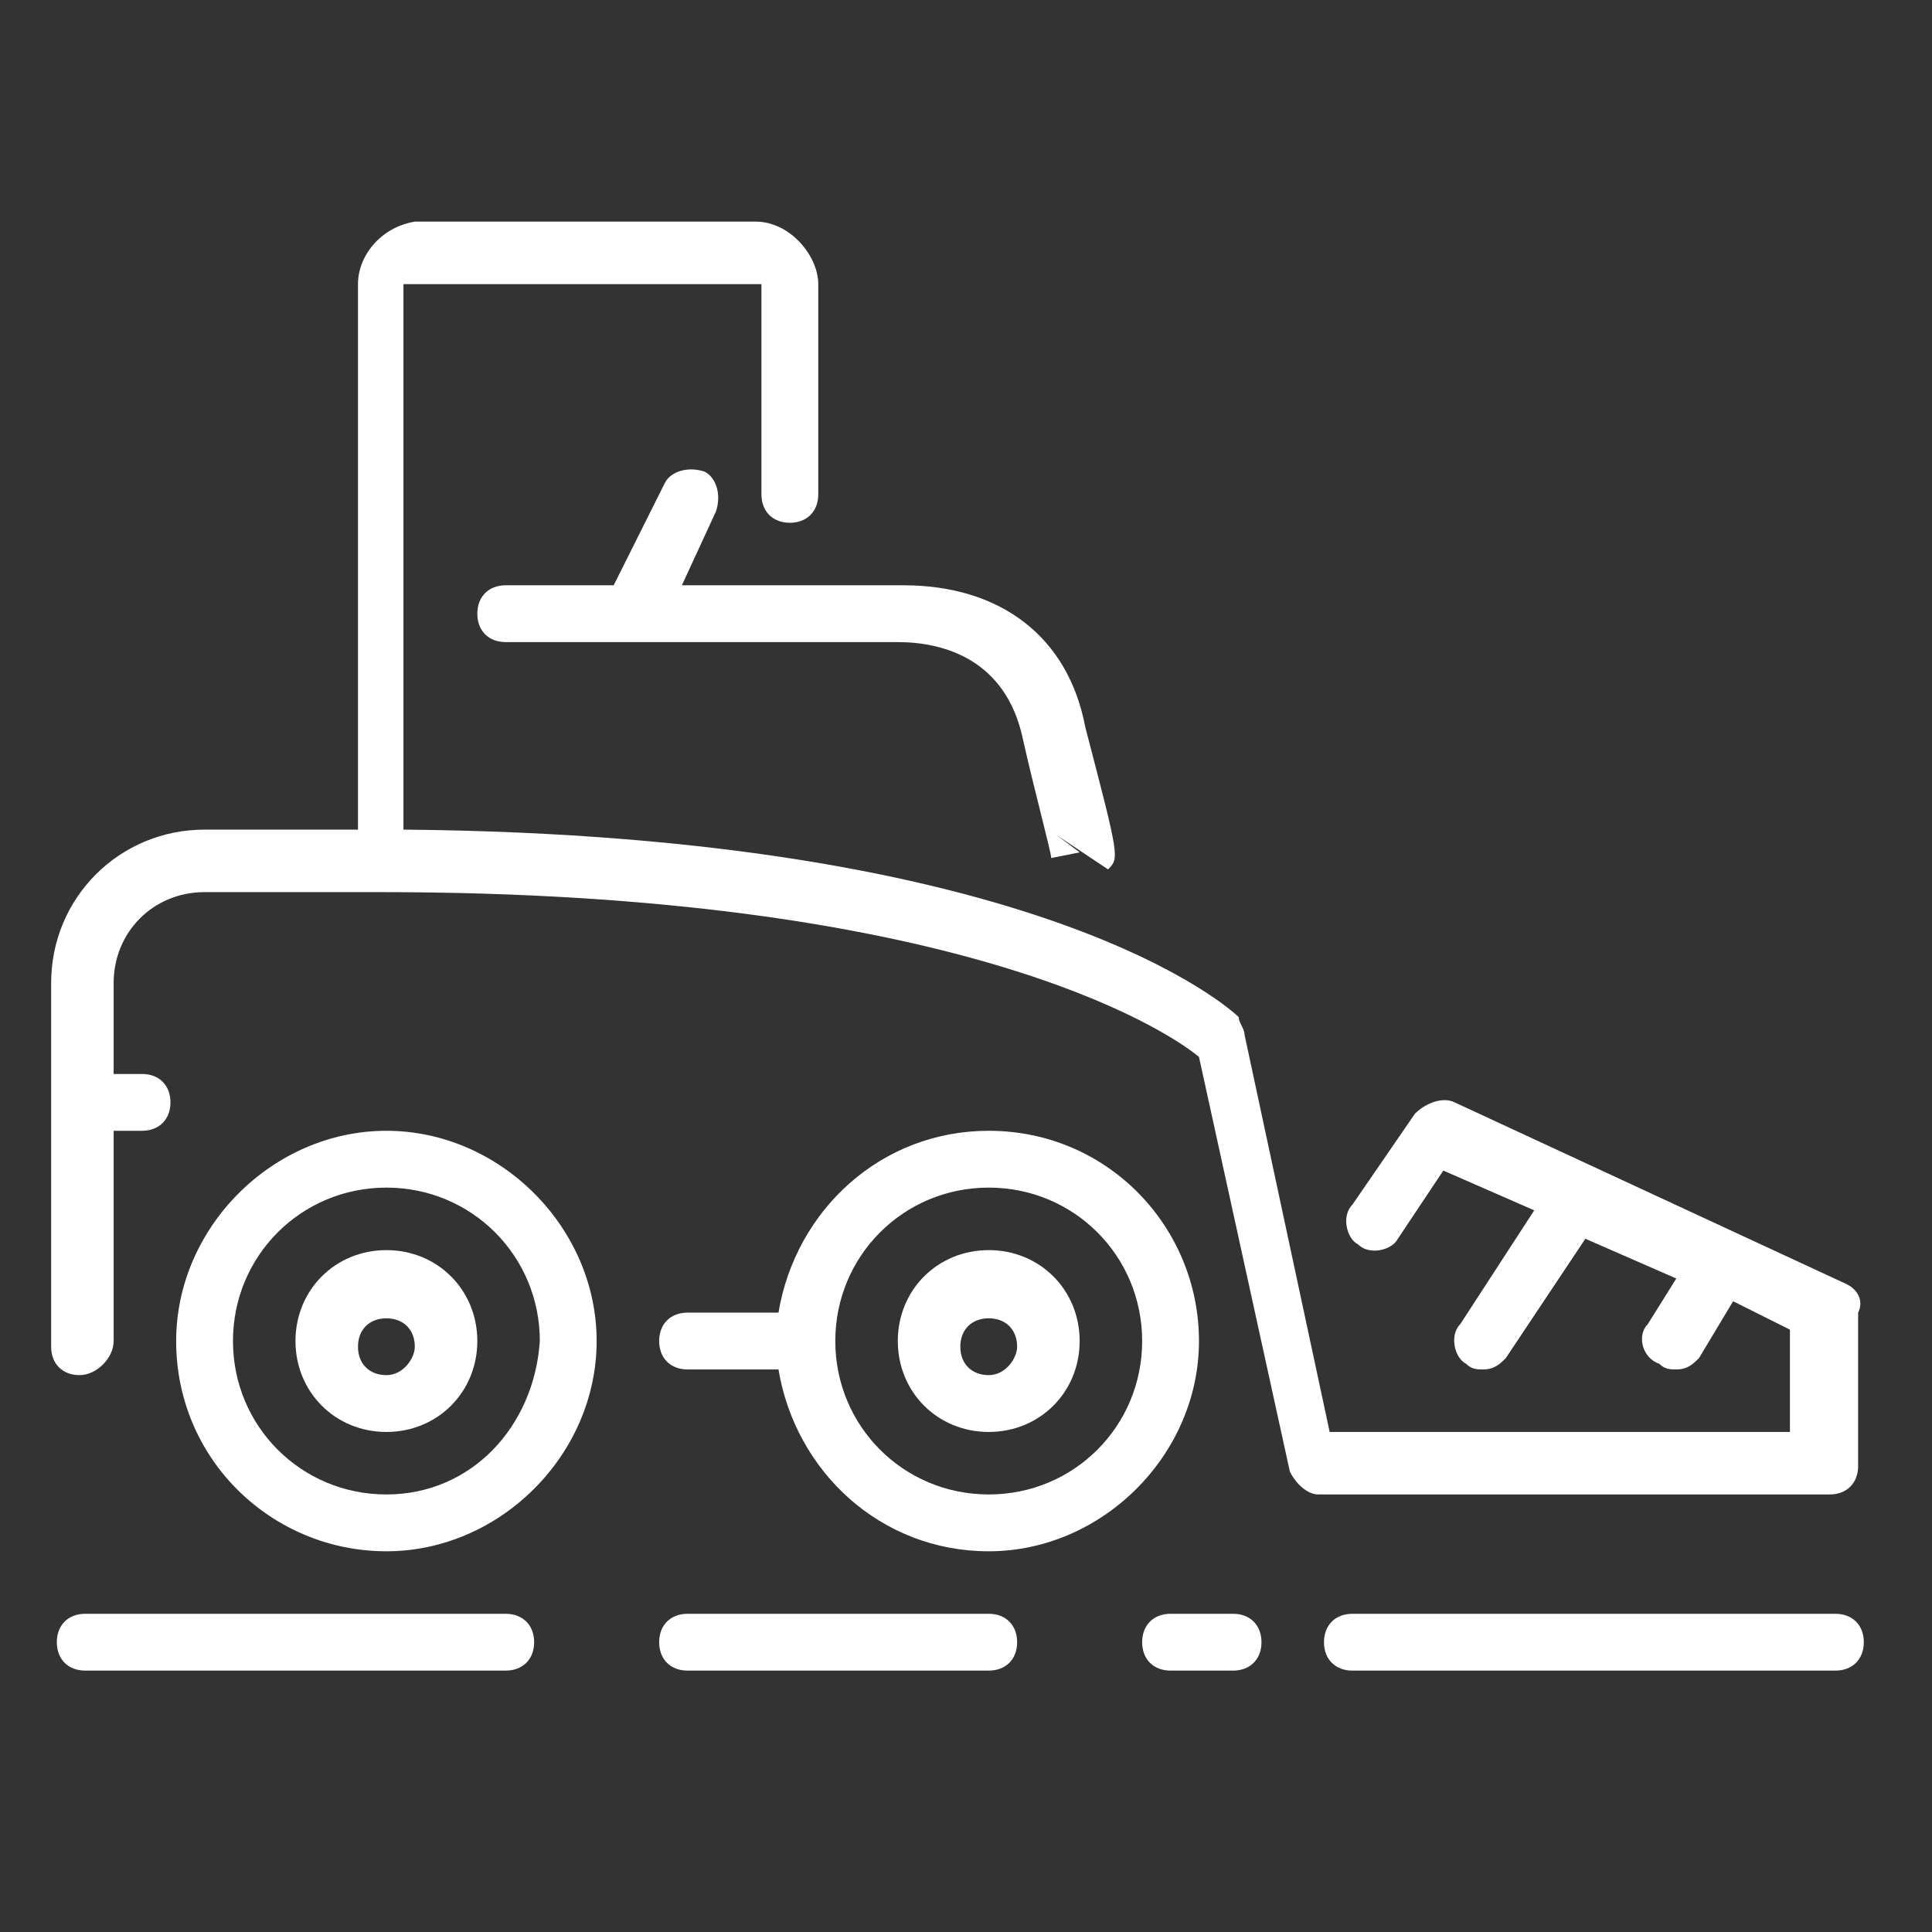
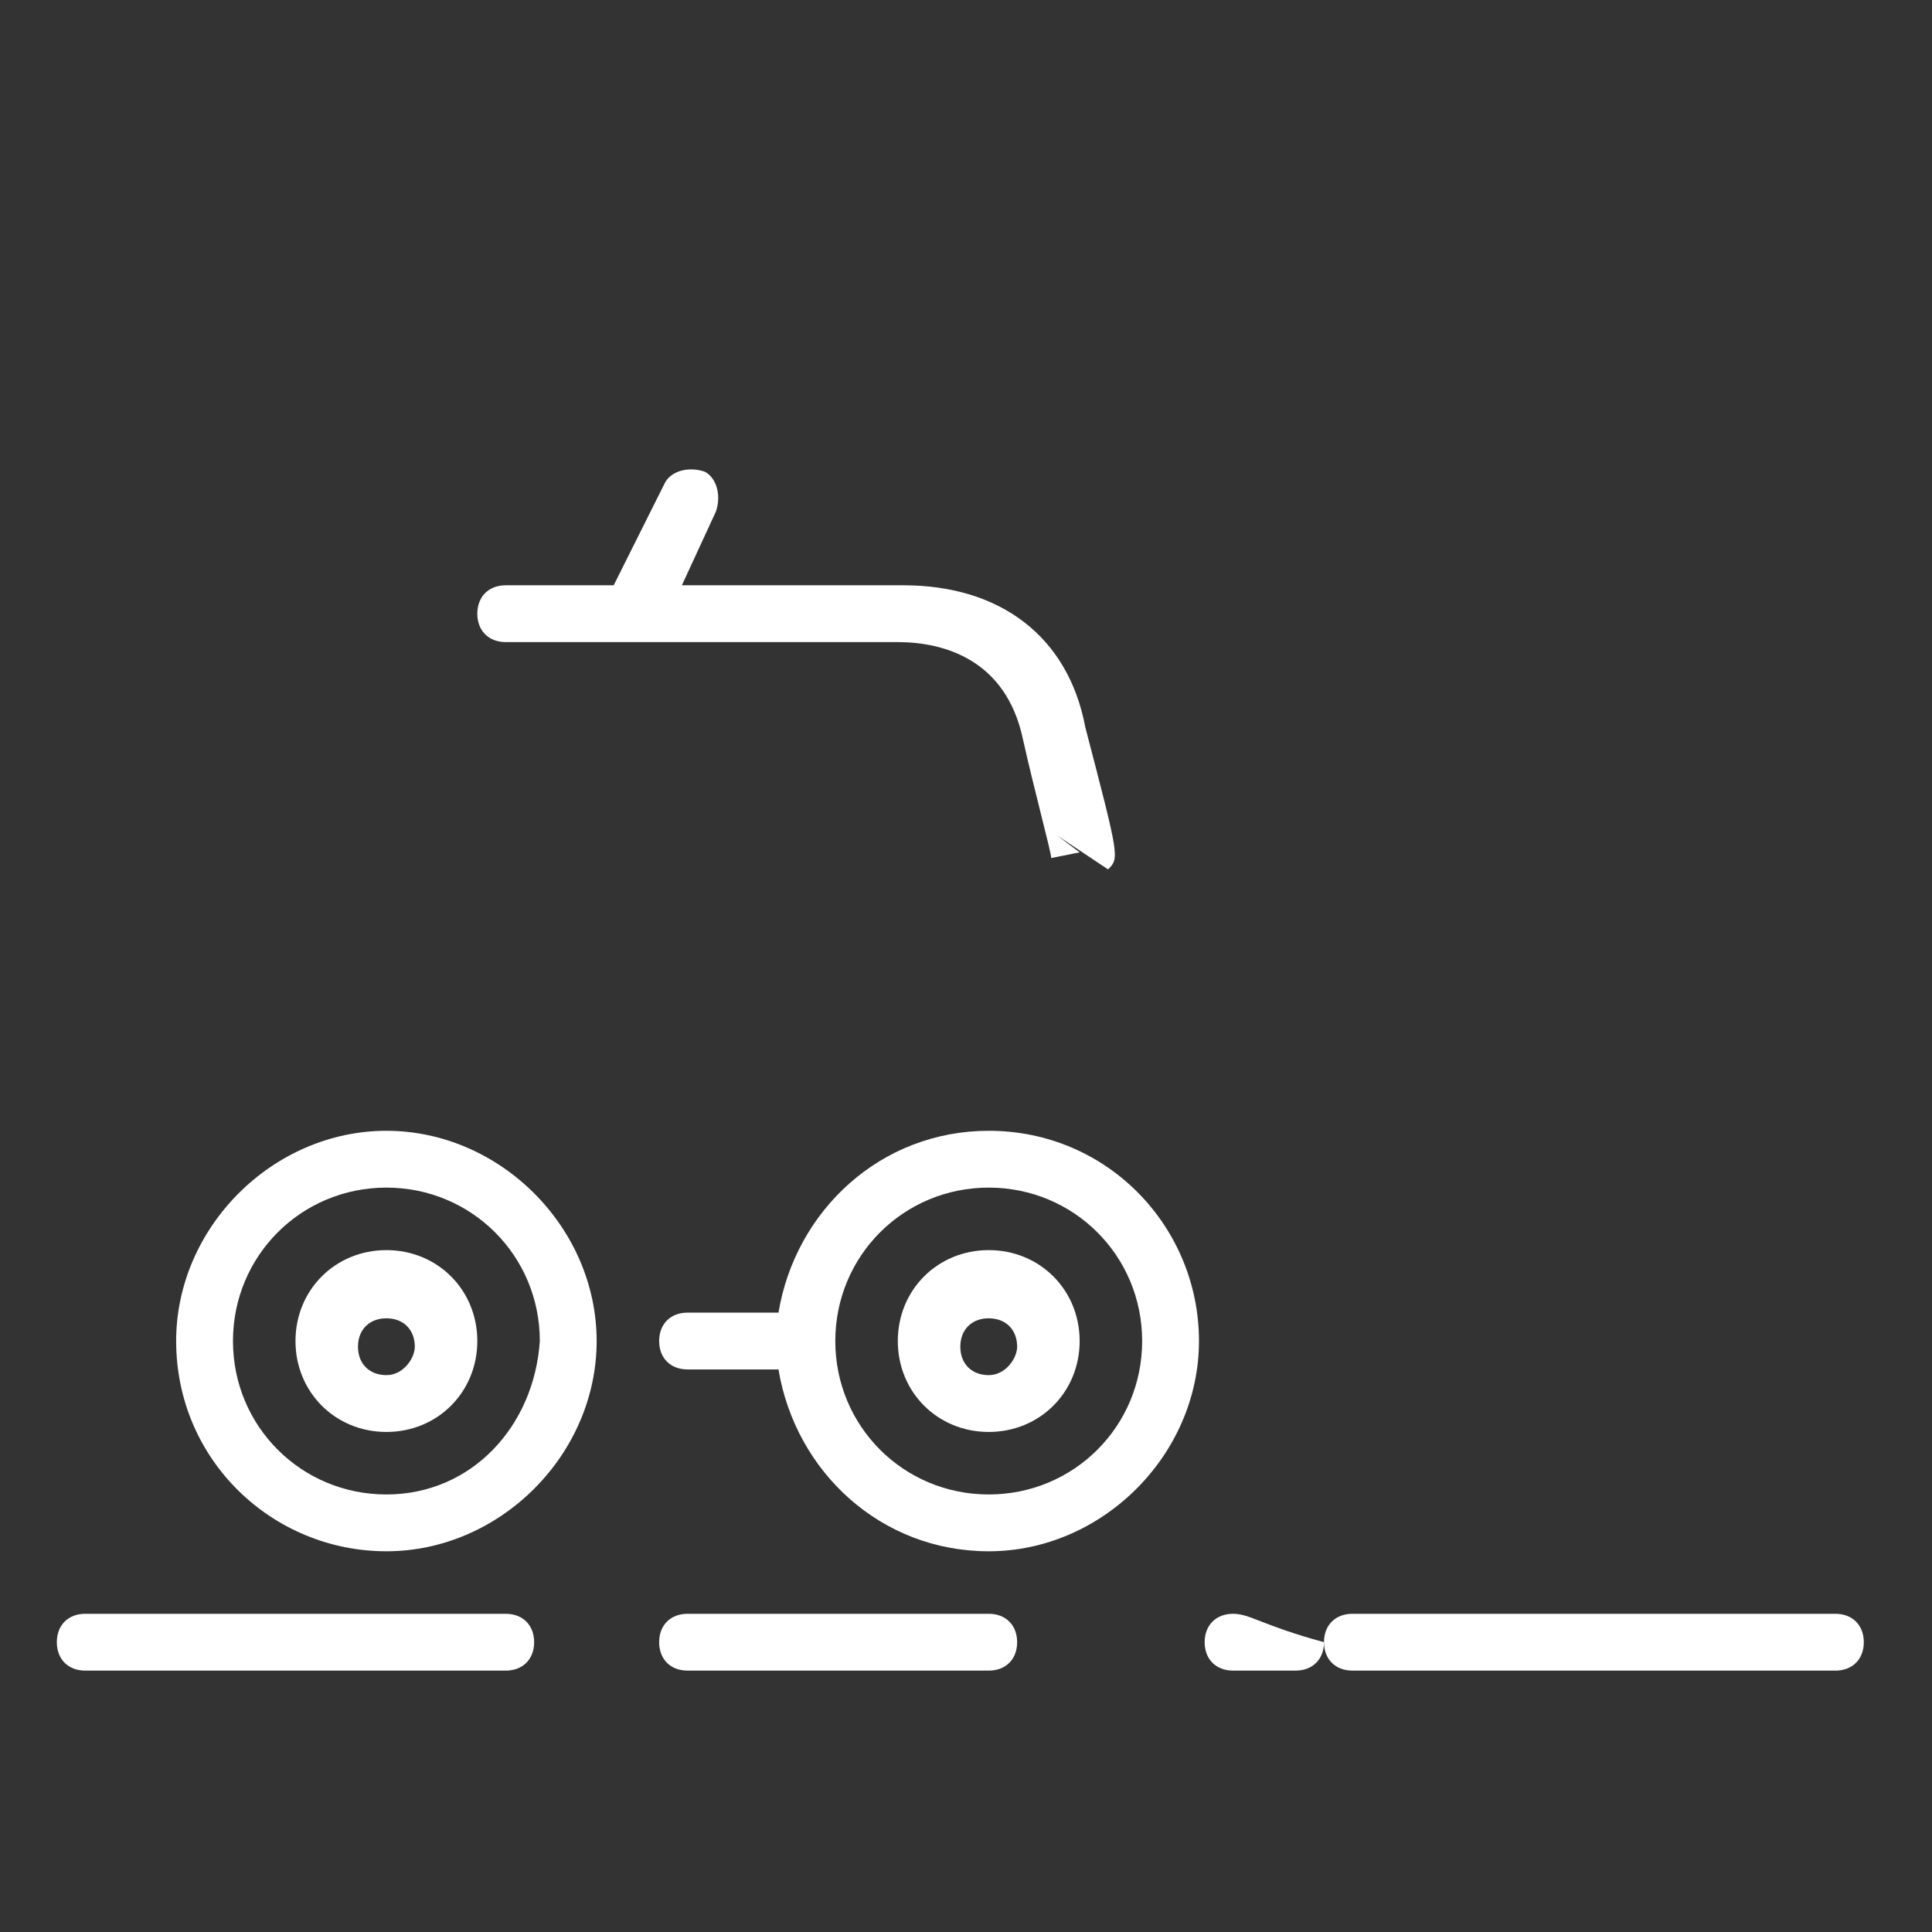
<svg xmlns="http://www.w3.org/2000/svg" version="1.1" id="Capa_1" x="0px" y="0px" viewBox="0 0 34 34" style="enable-background:new 0 0 34 34;" xml:space="preserve">
  <rect x="0" y="0" width="34" height="34" fill="#333333" stroke="none" />
  <style type="text/css">
	.st0{fill:#FFFFFF;}
</style>
  <g>
    <g>
      <g>
        <path class="st0" d="M12.6,9c0.1-0.3,0-0.6-0.2-0.7c-0.3-0.1-0.6,0-0.7,0.2l-0.9,1.8H8.9c-0.3,0-0.5,0.2-0.5,0.5s0.2,0.5,0.5,0.5     h6.9c0.8,0,1.9,0.3,2.2,1.7c0.2,0.9,0.5,2,0.5,2.1l0.5-0.1l-0.4-0.3l0.9,0.6c0.2-0.2,0.2-0.2-0.4-2.5c-0.3-1.6-1.5-2.5-3.2-2.5     h-3.9L12.6,9z" />
        <path class="st0" d="M8.9,28.4H1.5c-0.3,0-0.5,0.2-0.5,0.5c0,0.3,0.2,0.5,0.5,0.5h7.4c0.3,0,0.5-0.2,0.5-0.5     C9.4,28.6,9.2,28.4,8.9,28.4z" />
        <path class="st0" d="M6.8,22c-0.9,0-1.6,0.7-1.6,1.6c0,0.9,0.7,1.6,1.6,1.6s1.6-0.7,1.6-1.6C8.4,22.7,7.7,22,6.8,22z M6.8,24.2     c-0.3,0-0.5-0.2-0.5-0.5c0-0.3,0.2-0.5,0.5-0.5c0.3,0,0.5,0.2,0.5,0.5C7.3,23.9,7.1,24.2,6.8,24.2z" />
        <path class="st0" d="M6.8,19.9c-2,0-3.7,1.7-3.7,3.7c0,2.1,1.7,3.7,3.7,3.7s3.7-1.7,3.7-3.7S8.8,19.9,6.8,19.9z M6.8,26.3     c-1.5,0-2.7-1.2-2.7-2.7c0-1.5,1.2-2.7,2.7-2.7c1.5,0,2.7,1.2,2.7,2.7C9.4,25.1,8.3,26.3,6.8,26.3z" />
        <path class="st0" d="M32.3,28.4h-8.5c-0.3,0-0.5,0.2-0.5,0.5c0,0.3,0.2,0.5,0.5,0.5h8.5c0.3,0,0.5-0.2,0.5-0.5     C32.8,28.6,32.6,28.4,32.3,28.4z" />
-         <path class="st0" d="M32.5,22.6l-6.9-3.2c-0.2-0.1-0.5,0-0.7,0.2l-1.1,1.6c-0.2,0.2-0.1,0.6,0.1,0.7c0.2,0.2,0.6,0.1,0.7-0.1     l0.8-1.2l1.6,0.7l-1.3,2c-0.2,0.2-0.1,0.6,0.1,0.7c0.1,0.1,0.2,0.1,0.3,0.1c0.2,0,0.3-0.1,0.4-0.2l1.4-2.1l1.6,0.7l-0.5,0.8     c-0.2,0.2-0.1,0.6,0.2,0.7c0.1,0.1,0.2,0.1,0.3,0.1c0.2,0,0.3-0.1,0.4-0.2l0.6-1l1,0.5v1.8h-8.1l-1.5-7c0-0.1-0.1-0.2-0.1-0.3     c-0.1-0.1-3.4-3.2-14.7-3.3V5l6.3,0c0,0,0,0,0,0v3.7c0,0.3,0.2,0.5,0.5,0.5c0.3,0,0.5-0.2,0.5-0.5V5c0-0.5-0.5-1.1-1.1-1.1H7.3     C6.7,4,6.3,4.5,6.3,5v9.6l-2.7,0c-1.5,0-2.7,1.2-2.7,2.7v6.4c0,0.3,0.2,0.5,0.5,0.5S2,23.9,2,23.6v-3.7h0.5     c0.3,0,0.5-0.2,0.5-0.5s-0.2-0.5-0.5-0.5H2v-1.6c0-0.9,0.7-1.6,1.6-1.6c1.2,0,3,0,3.1,0c0,0,0,0,0,0c10.1,0,13.8,2.4,14.4,2.9     l1.6,7.3c0.1,0.2,0.3,0.4,0.5,0.4h9c0.3,0,0.5-0.2,0.5-0.5v-2.7C32.8,22.9,32.7,22.7,32.5,22.6z" />
        <path class="st0" d="M17.4,28.4h-5.3c-0.3,0-0.5,0.2-0.5,0.5c0,0.3,0.2,0.5,0.5,0.5h5.3c0.3,0,0.5-0.2,0.5-0.5     C17.9,28.6,17.7,28.4,17.4,28.4z" />
-         <path class="st0" d="M21.7,28.4h-1.1c-0.3,0-0.5,0.2-0.5,0.5c0,0.3,0.2,0.5,0.5,0.5h1.1c0.3,0,0.5-0.2,0.5-0.5     C22.2,28.6,22,28.4,21.7,28.4z" />
+         <path class="st0" d="M21.7,28.4c-0.3,0-0.5,0.2-0.5,0.5c0,0.3,0.2,0.5,0.5,0.5h1.1c0.3,0,0.5-0.2,0.5-0.5     C22.2,28.6,22,28.4,21.7,28.4z" />
        <path class="st0" d="M17.4,19.9c-1.9,0-3.4,1.4-3.7,3.2h-1.6c-0.3,0-0.5,0.2-0.5,0.5c0,0.3,0.2,0.5,0.5,0.5h1.6     c0.3,1.8,1.8,3.2,3.7,3.2c2,0,3.7-1.7,3.7-3.7S19.5,19.9,17.4,19.9z M17.4,26.3c-1.5,0-2.7-1.2-2.7-2.7c0-1.5,1.2-2.7,2.7-2.7     c1.5,0,2.7,1.2,2.7,2.7C20.1,25.1,18.9,26.3,17.4,26.3z" />
        <path class="st0" d="M17.4,22c-0.9,0-1.6,0.7-1.6,1.6c0,0.9,0.7,1.6,1.6,1.6s1.6-0.7,1.6-1.6C19,22.7,18.3,22,17.4,22z      M17.4,24.2c-0.3,0-0.5-0.2-0.5-0.5c0-0.3,0.2-0.5,0.5-0.5c0.3,0,0.5,0.2,0.5,0.5C17.9,23.9,17.7,24.2,17.4,24.2z" />
      </g>
    </g>
  </g>
</svg>